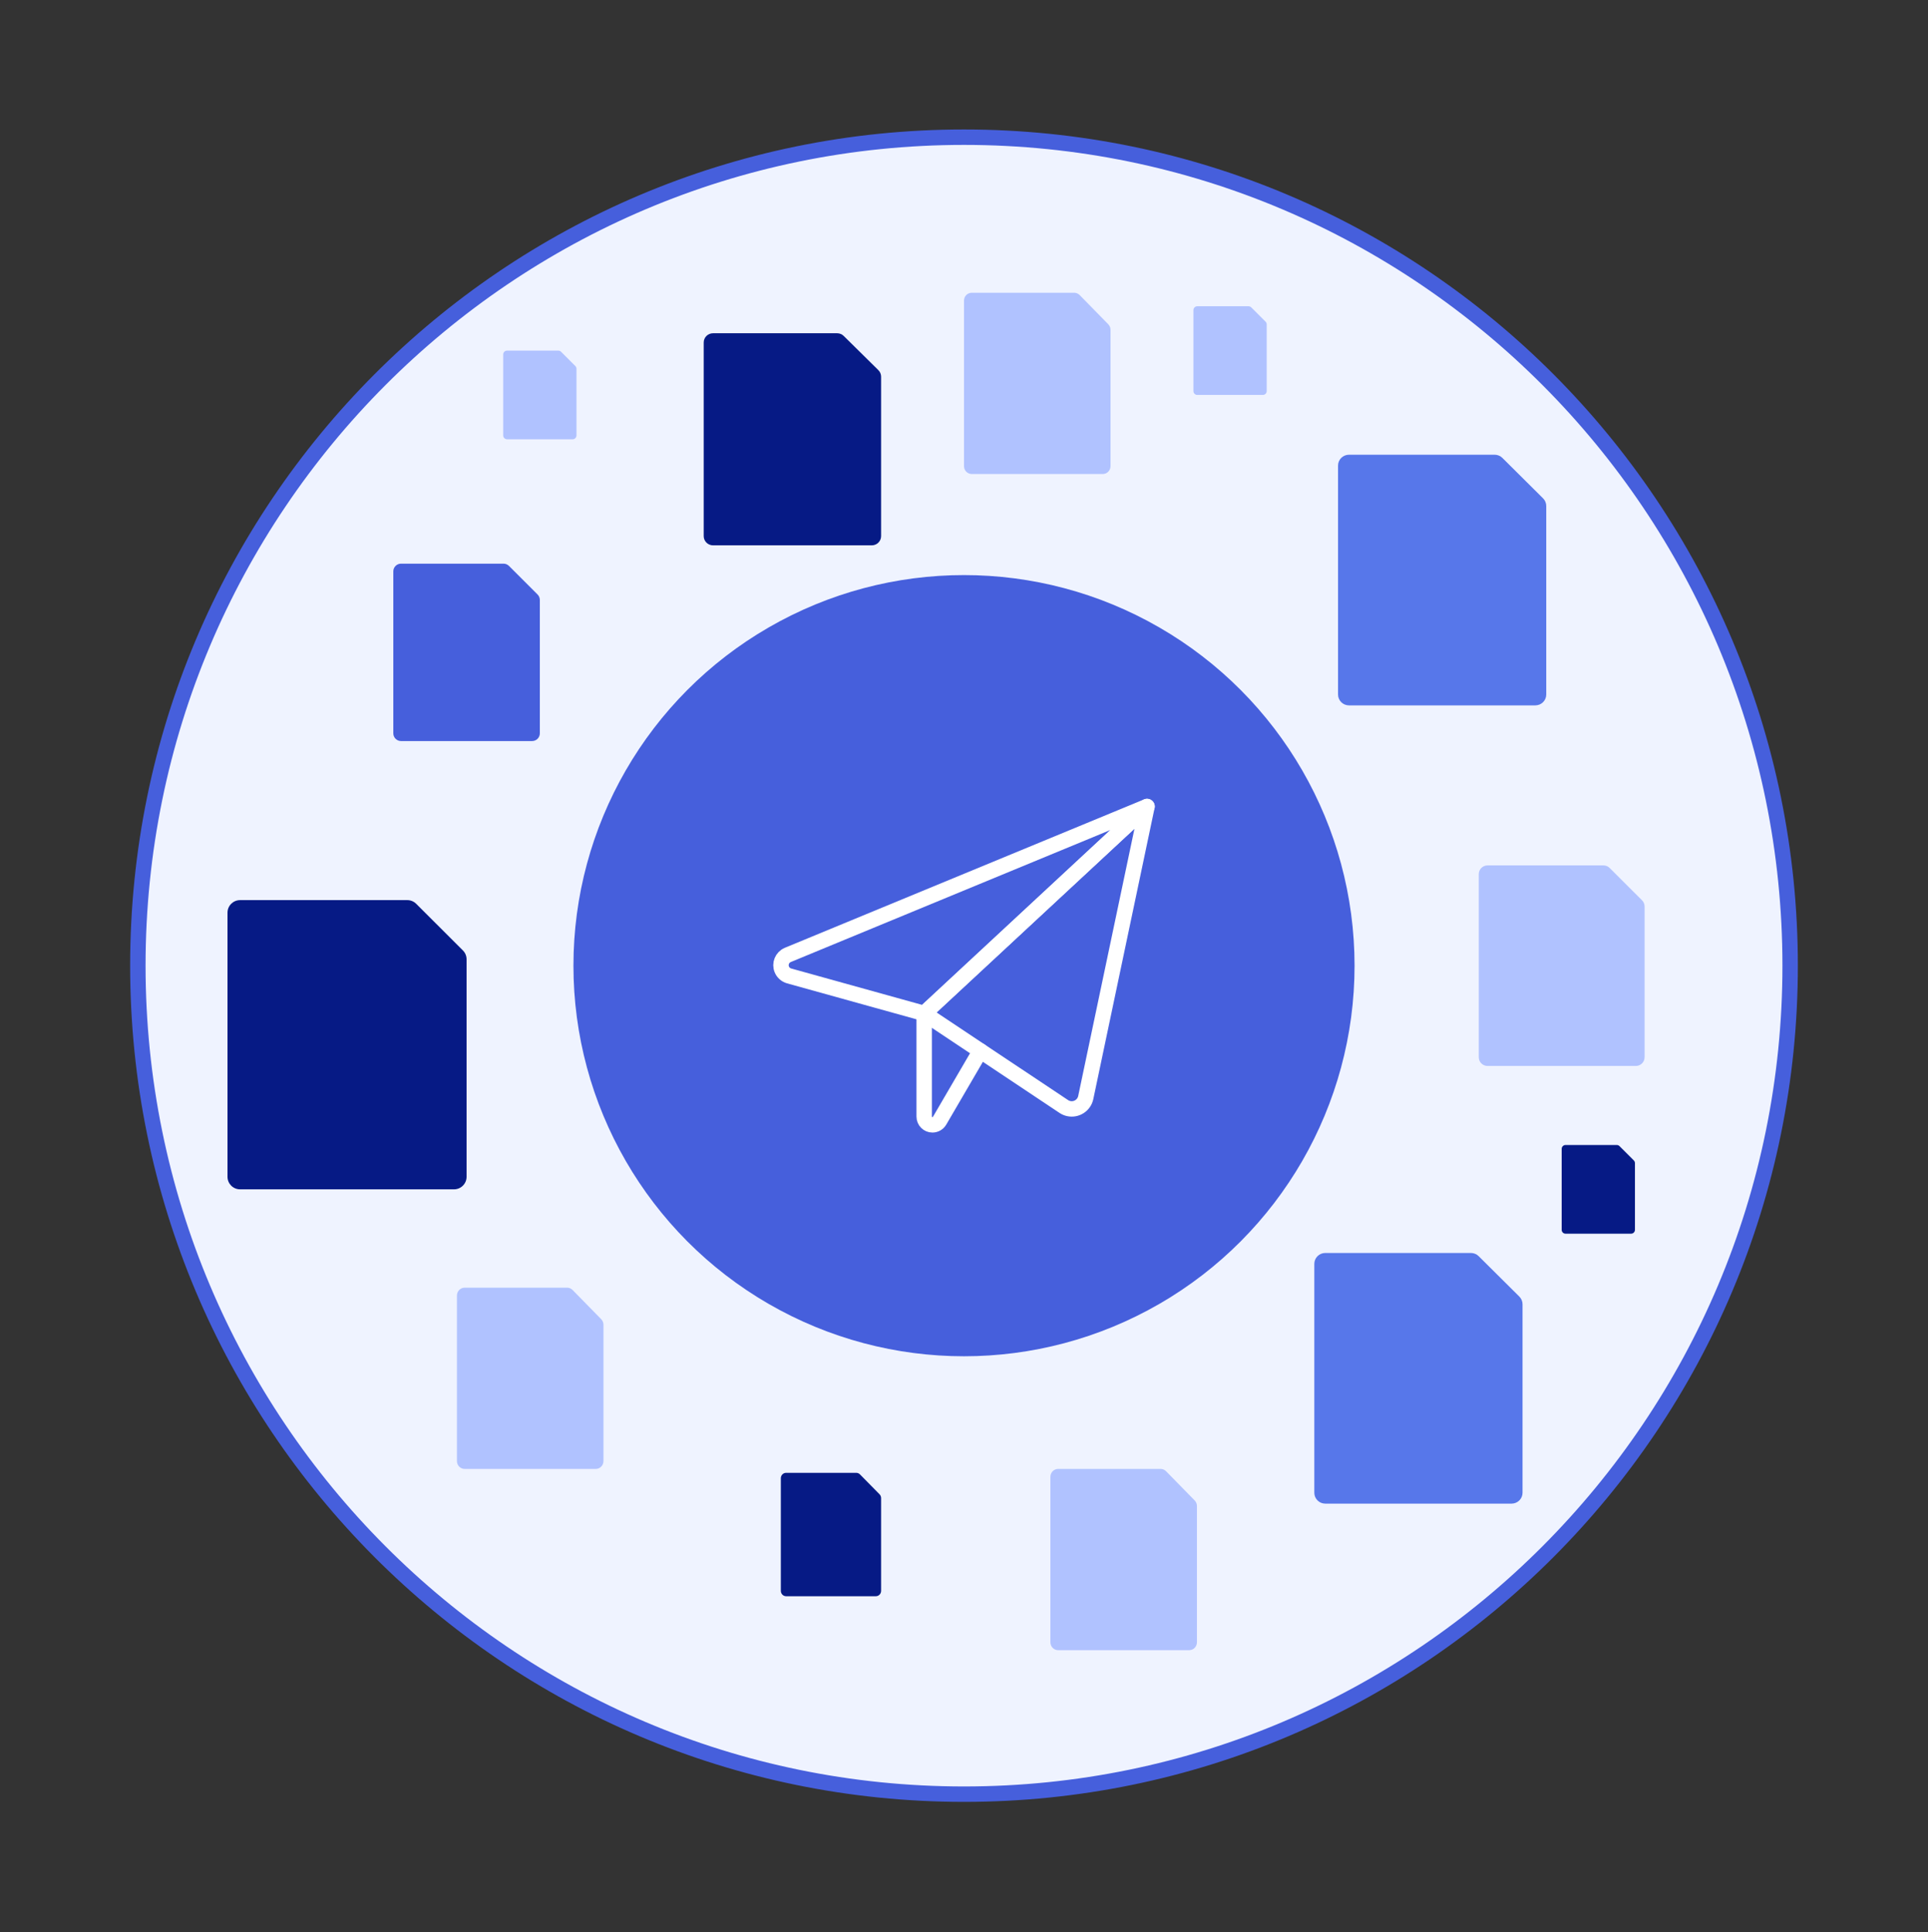
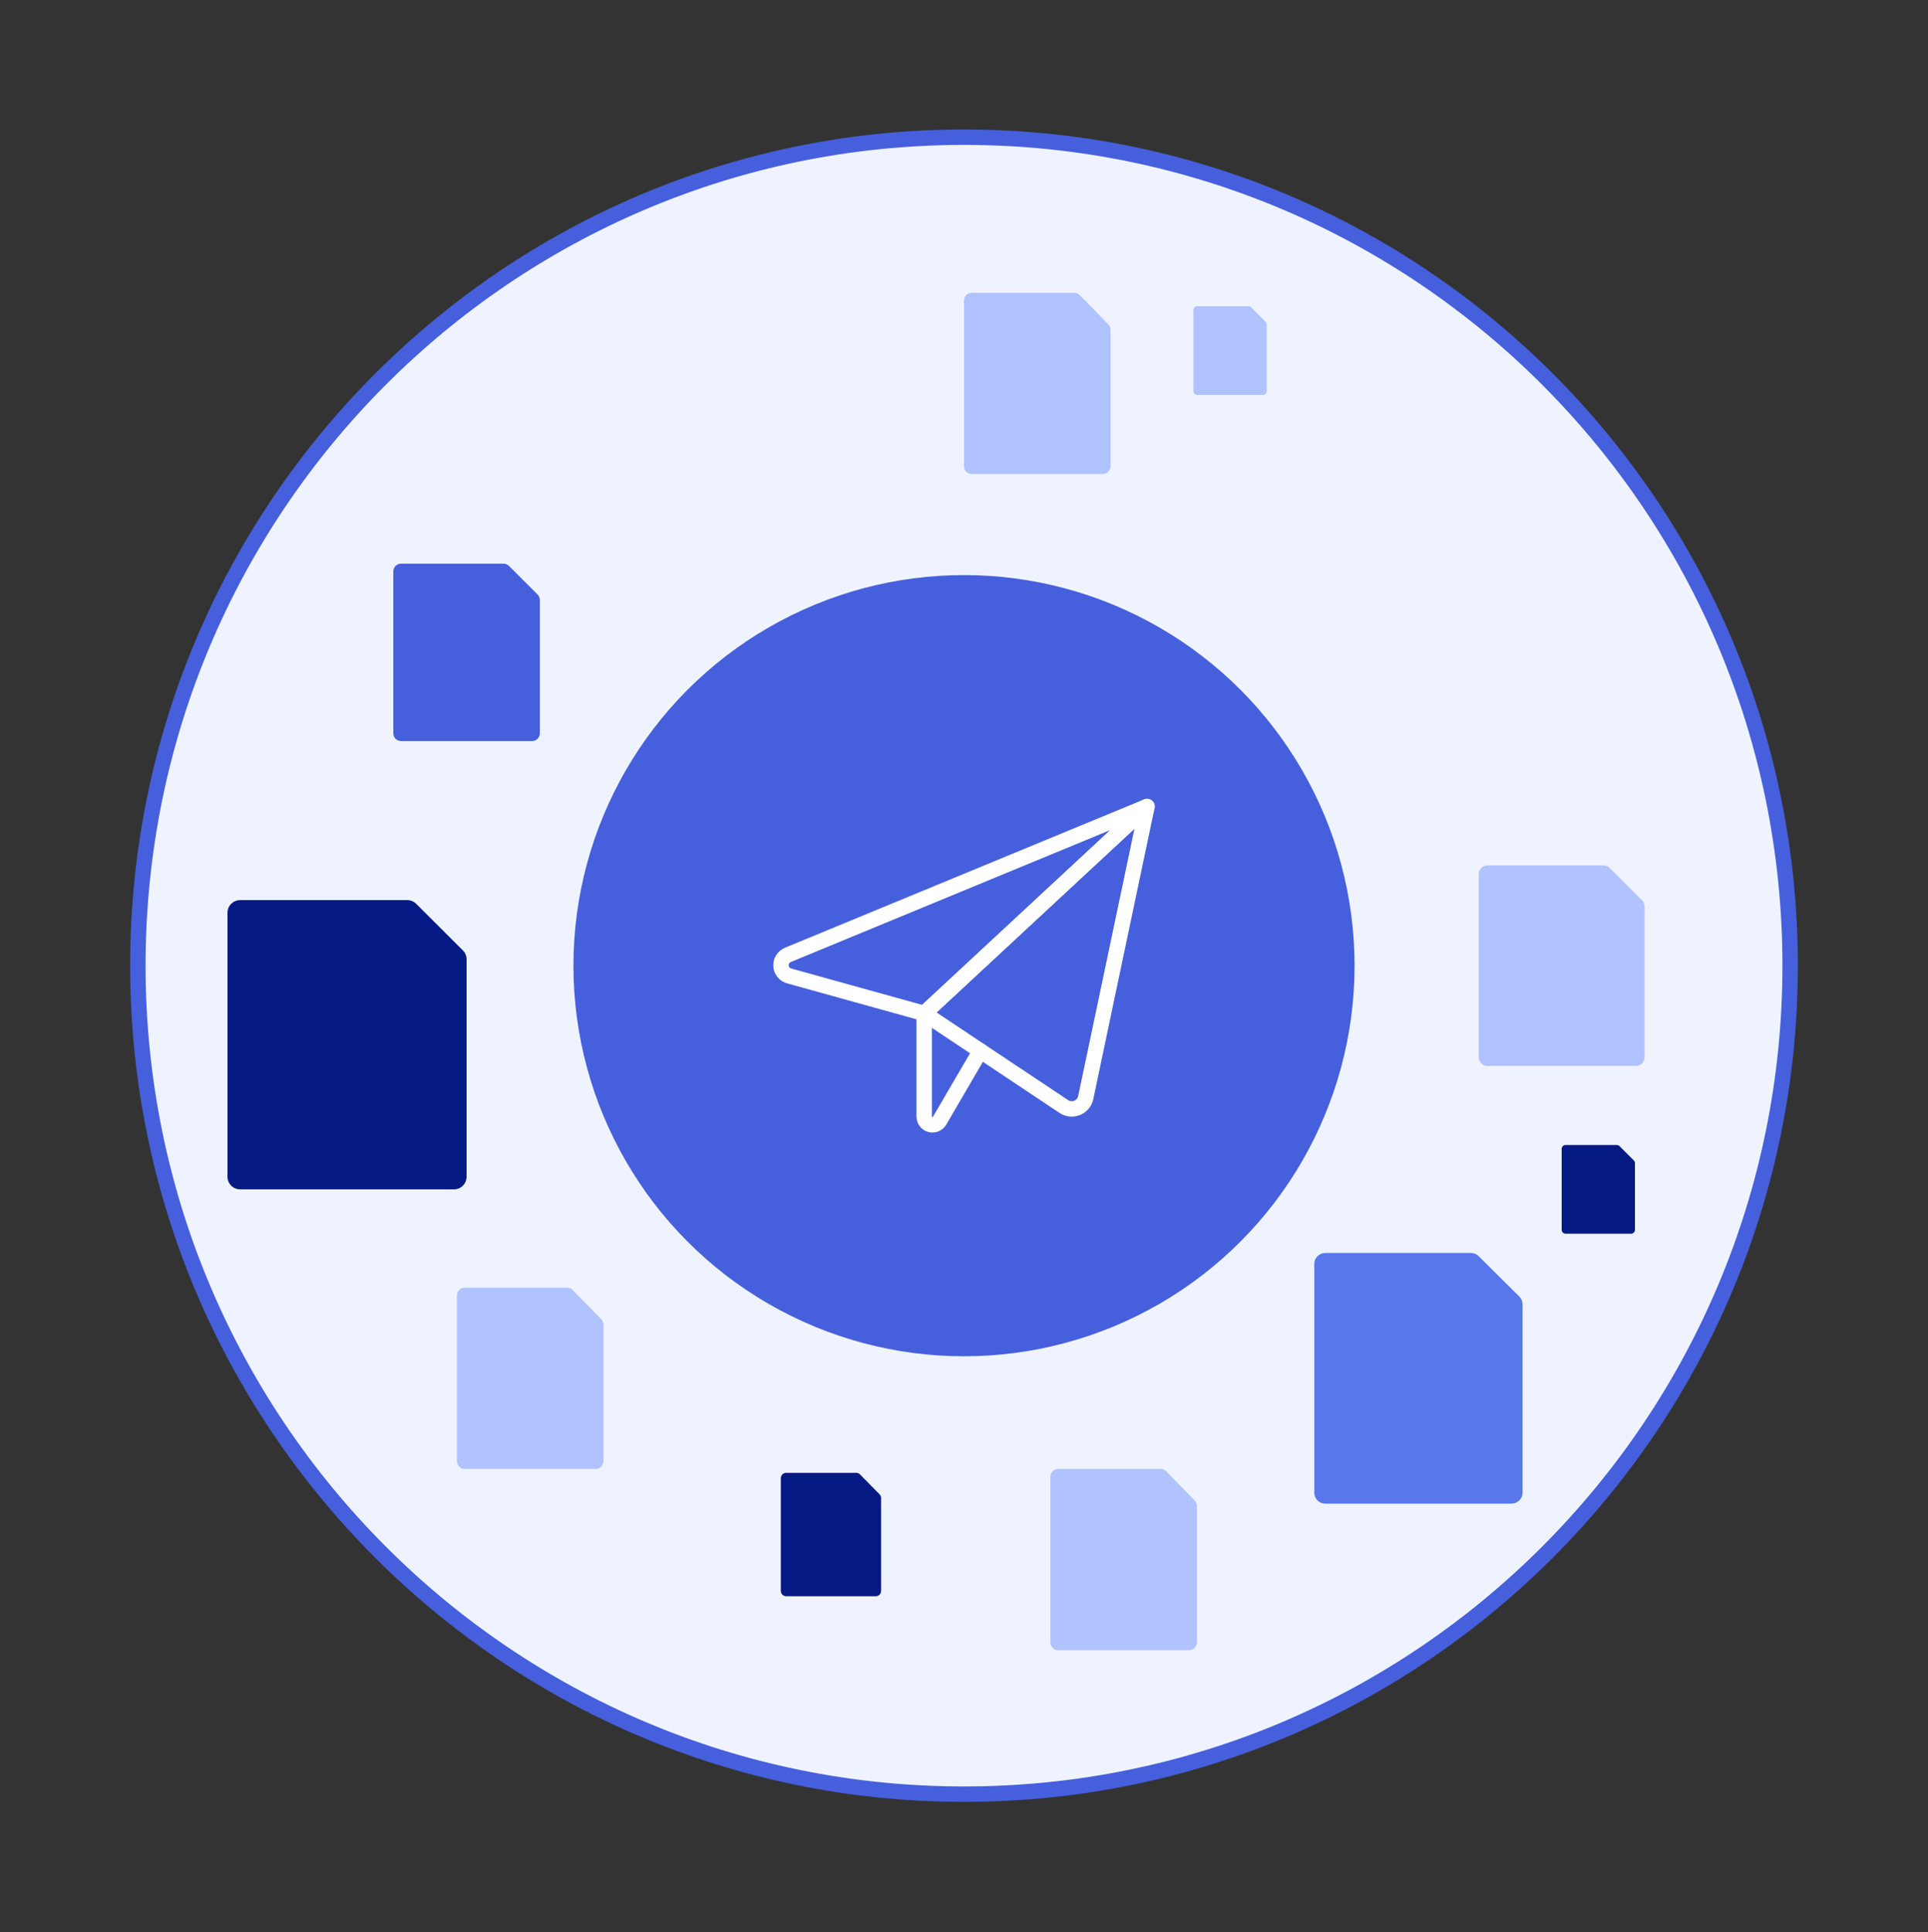
<svg xmlns="http://www.w3.org/2000/svg" width="500" height="501" viewBox="0 0 500 501" fill="none">
  <rect x="0" y="0" width="500" height="501" fill="#333333" stroke="none" />
  <path d="M464.25 250.417C464.25 369.075 368.322 465.258 250 465.258C131.678 465.258 35.75 369.075 35.75 250.417C35.75 131.758 131.678 35.576 250 35.576C368.322 35.576 464.25 131.758 464.25 250.417Z" fill="#EFF3FF" stroke="#465FDC" stroke-width="4" />
-   <path d="M227.791 95.982C228.245 96.431 228.5 97.039 228.5 97.673V139.026C228.5 140.346 227.416 141.417 226.079 141.417H184.921C183.584 141.417 182.5 140.346 182.5 139.026V88.808C182.5 87.488 183.584 86.417 184.921 86.417H217.114C217.75 86.421 218.358 86.673 218.808 87.118L227.791 95.982Z" fill="#061A85" />
  <path d="M237.529 208.96C238.15 209.572 238.5 210.401 238.5 211.266V267.656C238.5 269.457 237.016 270.917 235.185 270.917H178.815C176.984 270.917 175.5 269.457 175.5 267.656V199.178C175.5 197.377 176.984 195.917 178.815 195.917H222.906C223.777 195.923 224.611 196.266 225.226 196.872L237.529 208.96Z" fill="#B0C2FF" />
  <path d="M425.837 233.46C426.261 233.884 426.5 234.459 426.5 235.059V274.156C426.5 275.405 425.487 276.417 424.237 276.417H385.763C384.513 276.417 383.5 275.405 383.5 274.156V226.678C383.5 225.429 384.513 224.417 385.763 224.417H415.856C416.451 224.421 417.02 224.659 417.44 225.079L425.837 233.46Z" fill="#B0C2FF" />
-   <path d="M400.167 129.221C400.7 129.751 401 130.47 401 131.219V180.091C401 181.652 399.728 182.917 398.158 182.917H349.842C348.272 182.917 347 181.652 347 180.091V120.743C347 119.182 348.272 117.917 349.842 117.917H387.634C388.38 117.922 389.095 118.22 389.623 118.745L400.167 129.221Z" fill="#5777EA" />
  <path d="M394.017 336.221C394.549 336.751 394.849 337.47 394.849 338.219V387.091C394.849 388.652 393.577 389.917 392.008 389.917H343.691C342.121 389.917 340.849 388.652 340.849 387.091V327.743C340.849 326.182 342.121 324.917 343.691 324.917H381.483C382.229 324.922 382.944 325.22 383.472 325.745L394.017 336.221Z" fill="#5777EA" />
  <path d="M120.044 246.46C120.656 247.072 121 247.901 121 248.766V305.156C121 306.957 119.539 308.417 117.738 308.417H62.263C60.461 308.417 59 306.957 59 305.156V236.678C59 234.877 60.461 233.417 62.263 233.417H105.653C106.511 233.423 107.331 233.766 107.937 234.372L120.044 246.46Z" fill="#061A85" />
  <path d="M293.022 169.526C293.328 169.835 293.5 170.256 293.5 170.694V199.265C293.5 200.177 292.77 200.917 291.869 200.917H264.131C263.23 200.917 262.5 200.177 262.5 199.265V164.569C262.5 163.657 263.23 162.917 264.131 162.917H285.827C286.255 162.92 286.665 163.094 286.969 163.401L293.022 169.526Z" fill="#1E3CD2" />
  <path d="M287.414 84.091C287.789 84.474 288 84.994 288 85.536V120.874C288 122.002 287.105 122.917 286 122.917H252C250.895 122.917 250 122.002 250 120.874V77.96C250 76.832 250.895 75.917 252 75.917H278.594C279.119 75.921 279.622 76.136 279.994 76.516L287.414 84.091Z" fill="#B0C2FF" />
  <path d="M309.822 389.091C310.197 389.474 310.408 389.994 310.408 390.536V425.874C310.408 427.002 309.513 427.917 308.409 427.917H274.408C273.303 427.917 272.408 427.002 272.408 425.874V382.96C272.408 381.832 273.303 380.917 274.408 380.917H301.002C301.528 380.921 302.03 381.136 302.402 381.516L309.822 389.091Z" fill="#B0C2FF" />
-   <path d="M149.207 94.917C149.395 95.105 149.5 95.359 149.5 95.624V112.917C149.5 113.469 149.052 113.917 148.5 113.917H131.5C130.948 113.917 130.5 113.469 130.5 112.917V91.917C130.5 91.365 130.948 90.917 131.5 90.917H144.797C145.06 90.919 145.311 91.024 145.497 91.21L149.207 94.917Z" fill="#B0C2FF" />
  <path d="M328.207 83.417C328.395 83.605 328.5 83.859 328.5 84.124V101.417C328.5 101.969 328.052 102.417 327.5 102.417H310.5C309.948 102.417 309.5 101.969 309.5 101.417V80.417C309.5 79.865 309.948 79.417 310.5 79.417H323.797C324.06 79.419 324.311 79.524 324.497 79.71L328.207 83.417Z" fill="#B0C2FF" />
  <path d="M423.707 300.917C423.895 301.104 424 301.359 424 301.624V318.917C424 319.469 423.552 319.917 423 319.917H406C405.448 319.917 405 319.469 405 318.917V297.917C405 297.365 405.448 296.917 406 296.917H419.297C419.56 296.919 419.811 297.024 419.997 297.21L423.707 300.917Z" fill="#061A85" />
  <path d="M155.914 342.091C156.289 342.474 156.5 342.994 156.5 343.536V378.874C156.5 380.002 155.605 380.917 154.5 380.917H120.5C119.395 380.917 118.5 380.002 118.5 378.874V335.96C118.5 334.832 119.395 333.917 120.5 333.917H147.094C147.619 333.921 148.122 334.136 148.494 334.516L155.914 342.091Z" fill="#B0C2FF" />
  <path d="M139.414 154.167C139.789 154.542 140 155.051 140 155.581V190.167C140 191.272 139.105 192.167 138 192.167H104C102.895 192.167 102 191.272 102 190.167V148.167C102 147.062 102.895 146.167 104 146.167H130.594C131.119 146.171 131.622 146.381 131.994 146.753L139.414 154.167Z" fill="#465FDC" />
  <path d="M228.099 387.495C228.356 387.756 228.5 388.11 228.5 388.479V412.539C228.5 413.307 227.887 413.93 227.132 413.93H203.868C203.113 413.93 202.5 413.307 202.5 412.539V383.321C202.5 382.553 203.113 381.93 203.868 381.93H222.064C222.424 381.933 222.768 382.079 223.022 382.338L228.099 387.495Z" fill="#061A85" />
  <circle cx="250" cy="250.417" r="101.287" fill="#465FDC" />
  <path d="M297.464 209.143L204.303 247.627C202.833 248.247 202.144 249.942 202.764 251.412C203.105 252.218 203.792 252.827 204.633 253.067L239.674 262.805L297.464 209.143Z" stroke="white" stroke-width="4" stroke-linecap="round" stroke-linejoin="round" />
  <path d="M297.465 209.143L281.573 284.625C281.142 286.631 279.166 287.908 277.16 287.477C276.708 287.38 276.278 287.199 275.893 286.944L239.675 262.805L297.465 209.143Z" stroke="white" stroke-width="4" stroke-linecap="round" stroke-linejoin="round" />
  <path d="M239.675 262.805V289.553C239.677 290.736 240.638 291.694 241.821 291.691C242.581 291.69 243.283 291.286 243.666 290.631L254.238 272.509" stroke="white" stroke-width="4" stroke-linecap="round" stroke-linejoin="round" />
</svg>